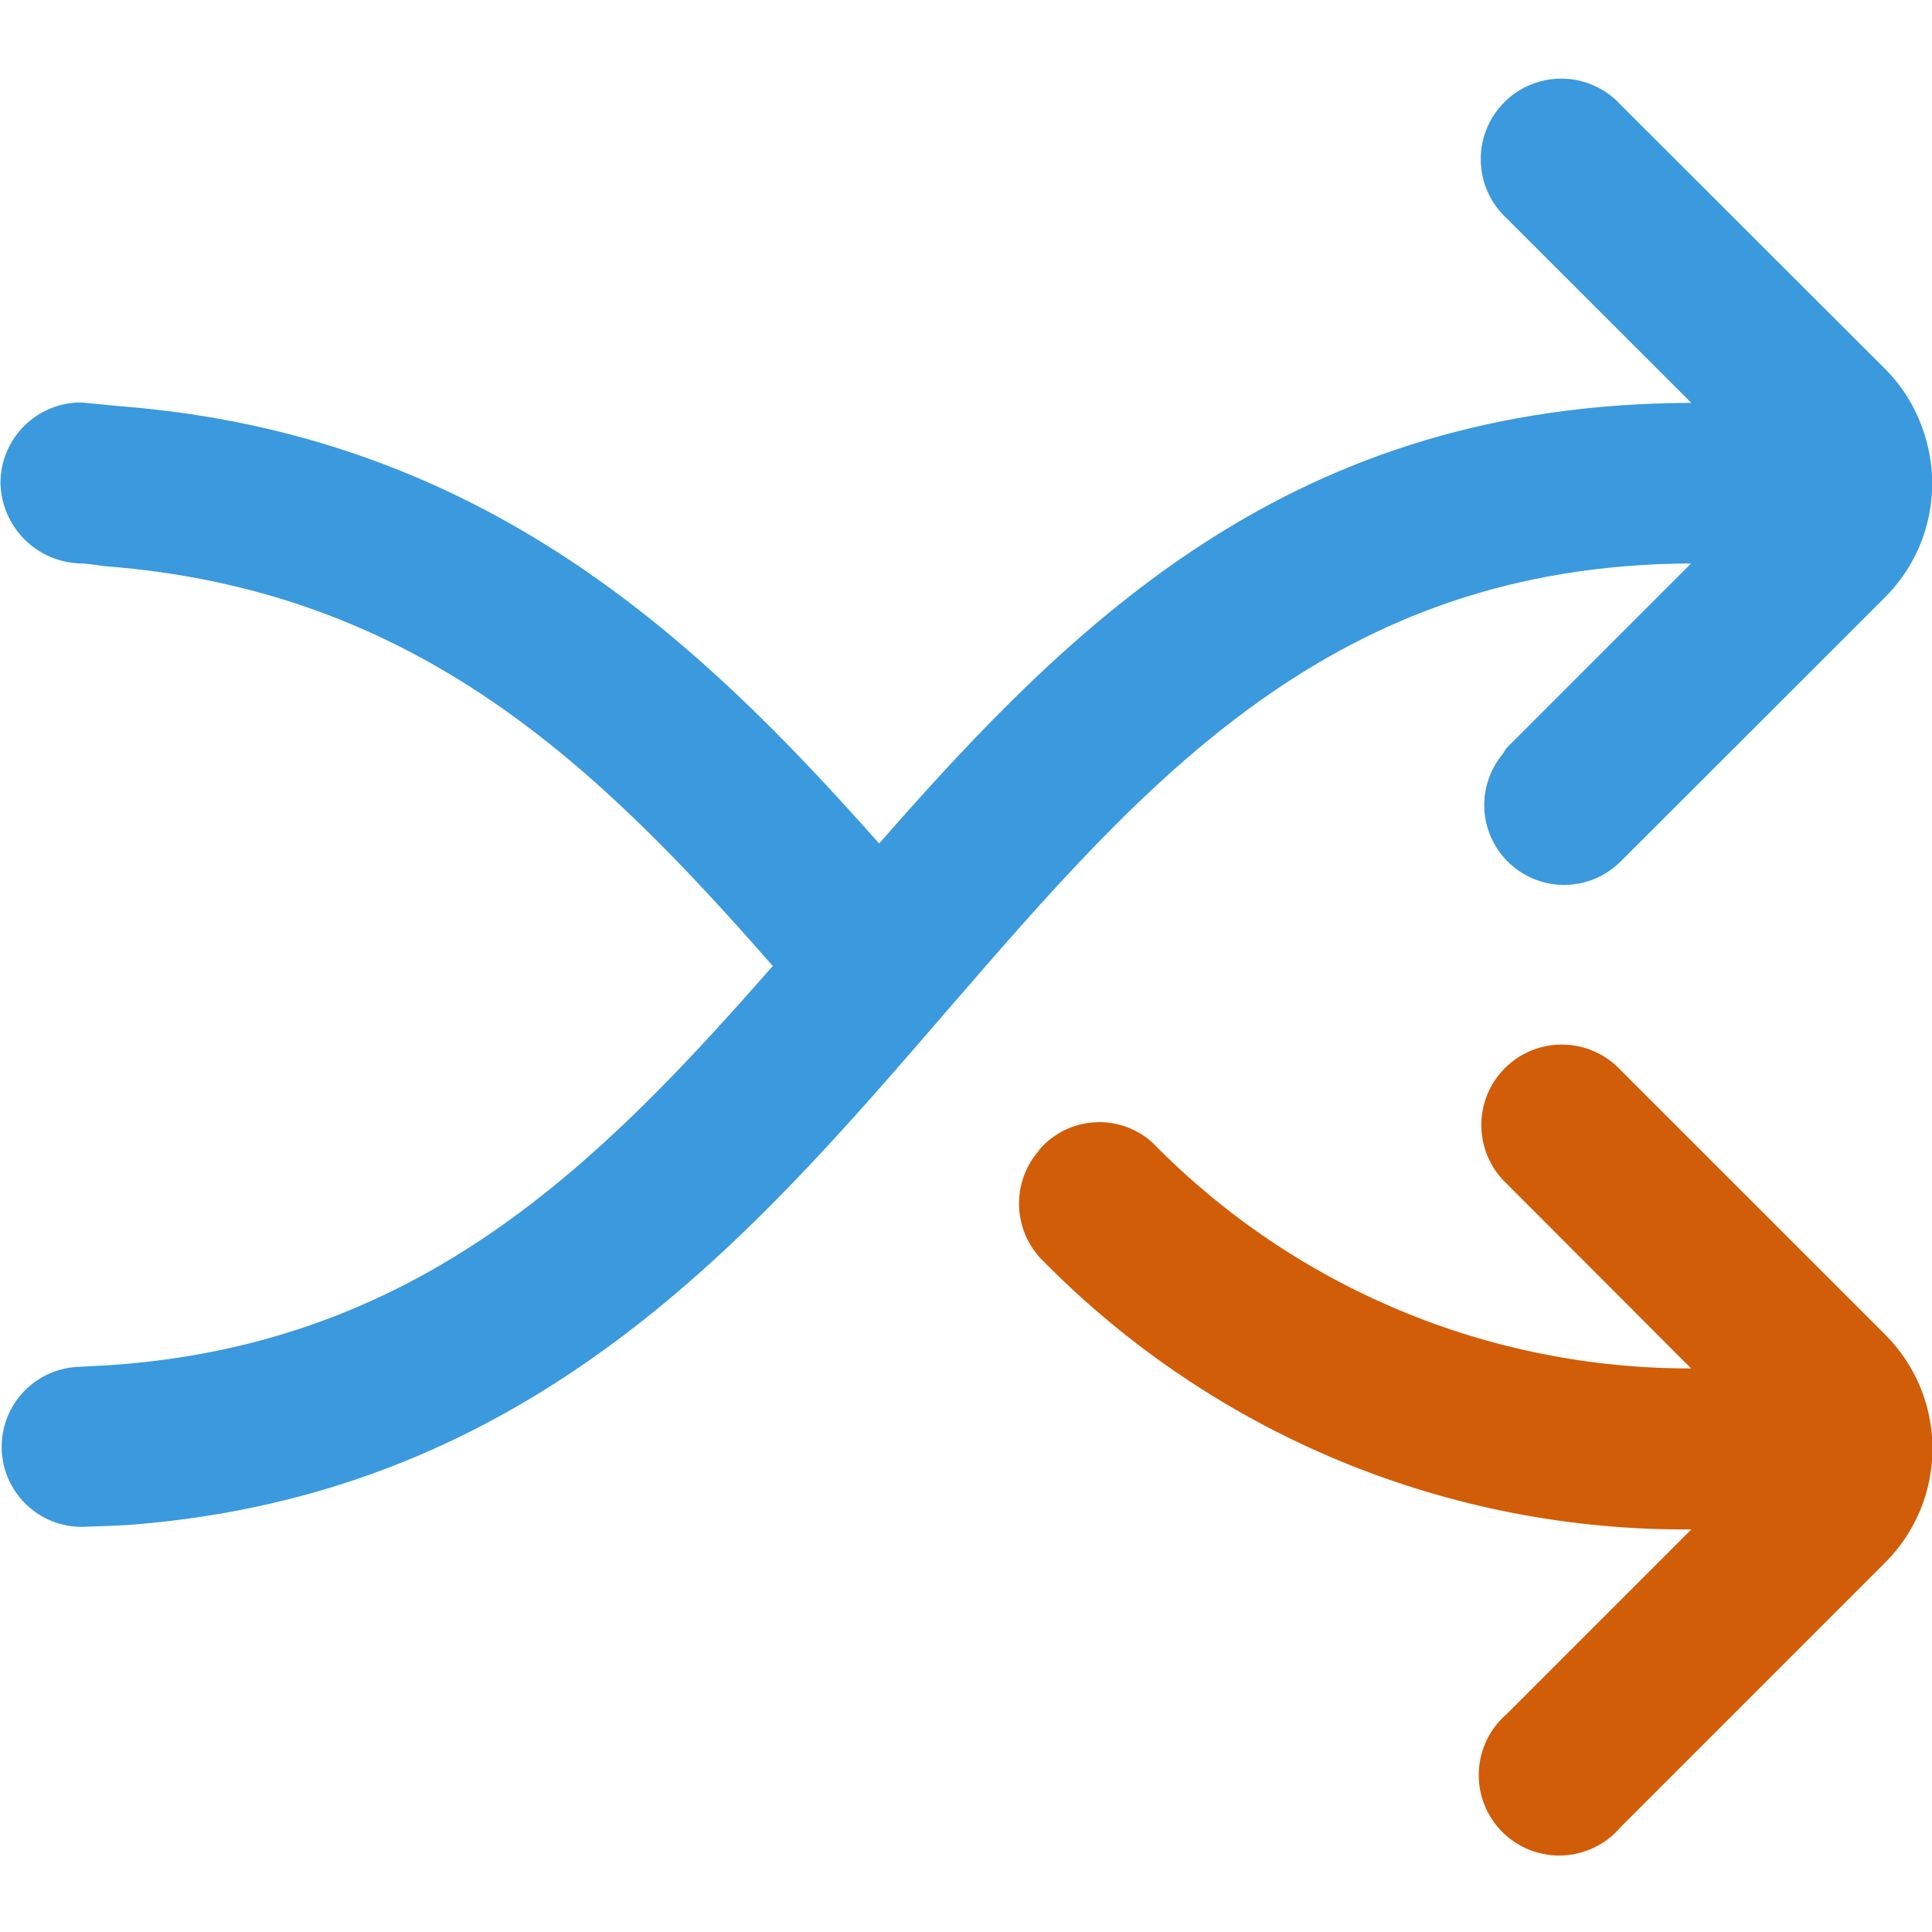
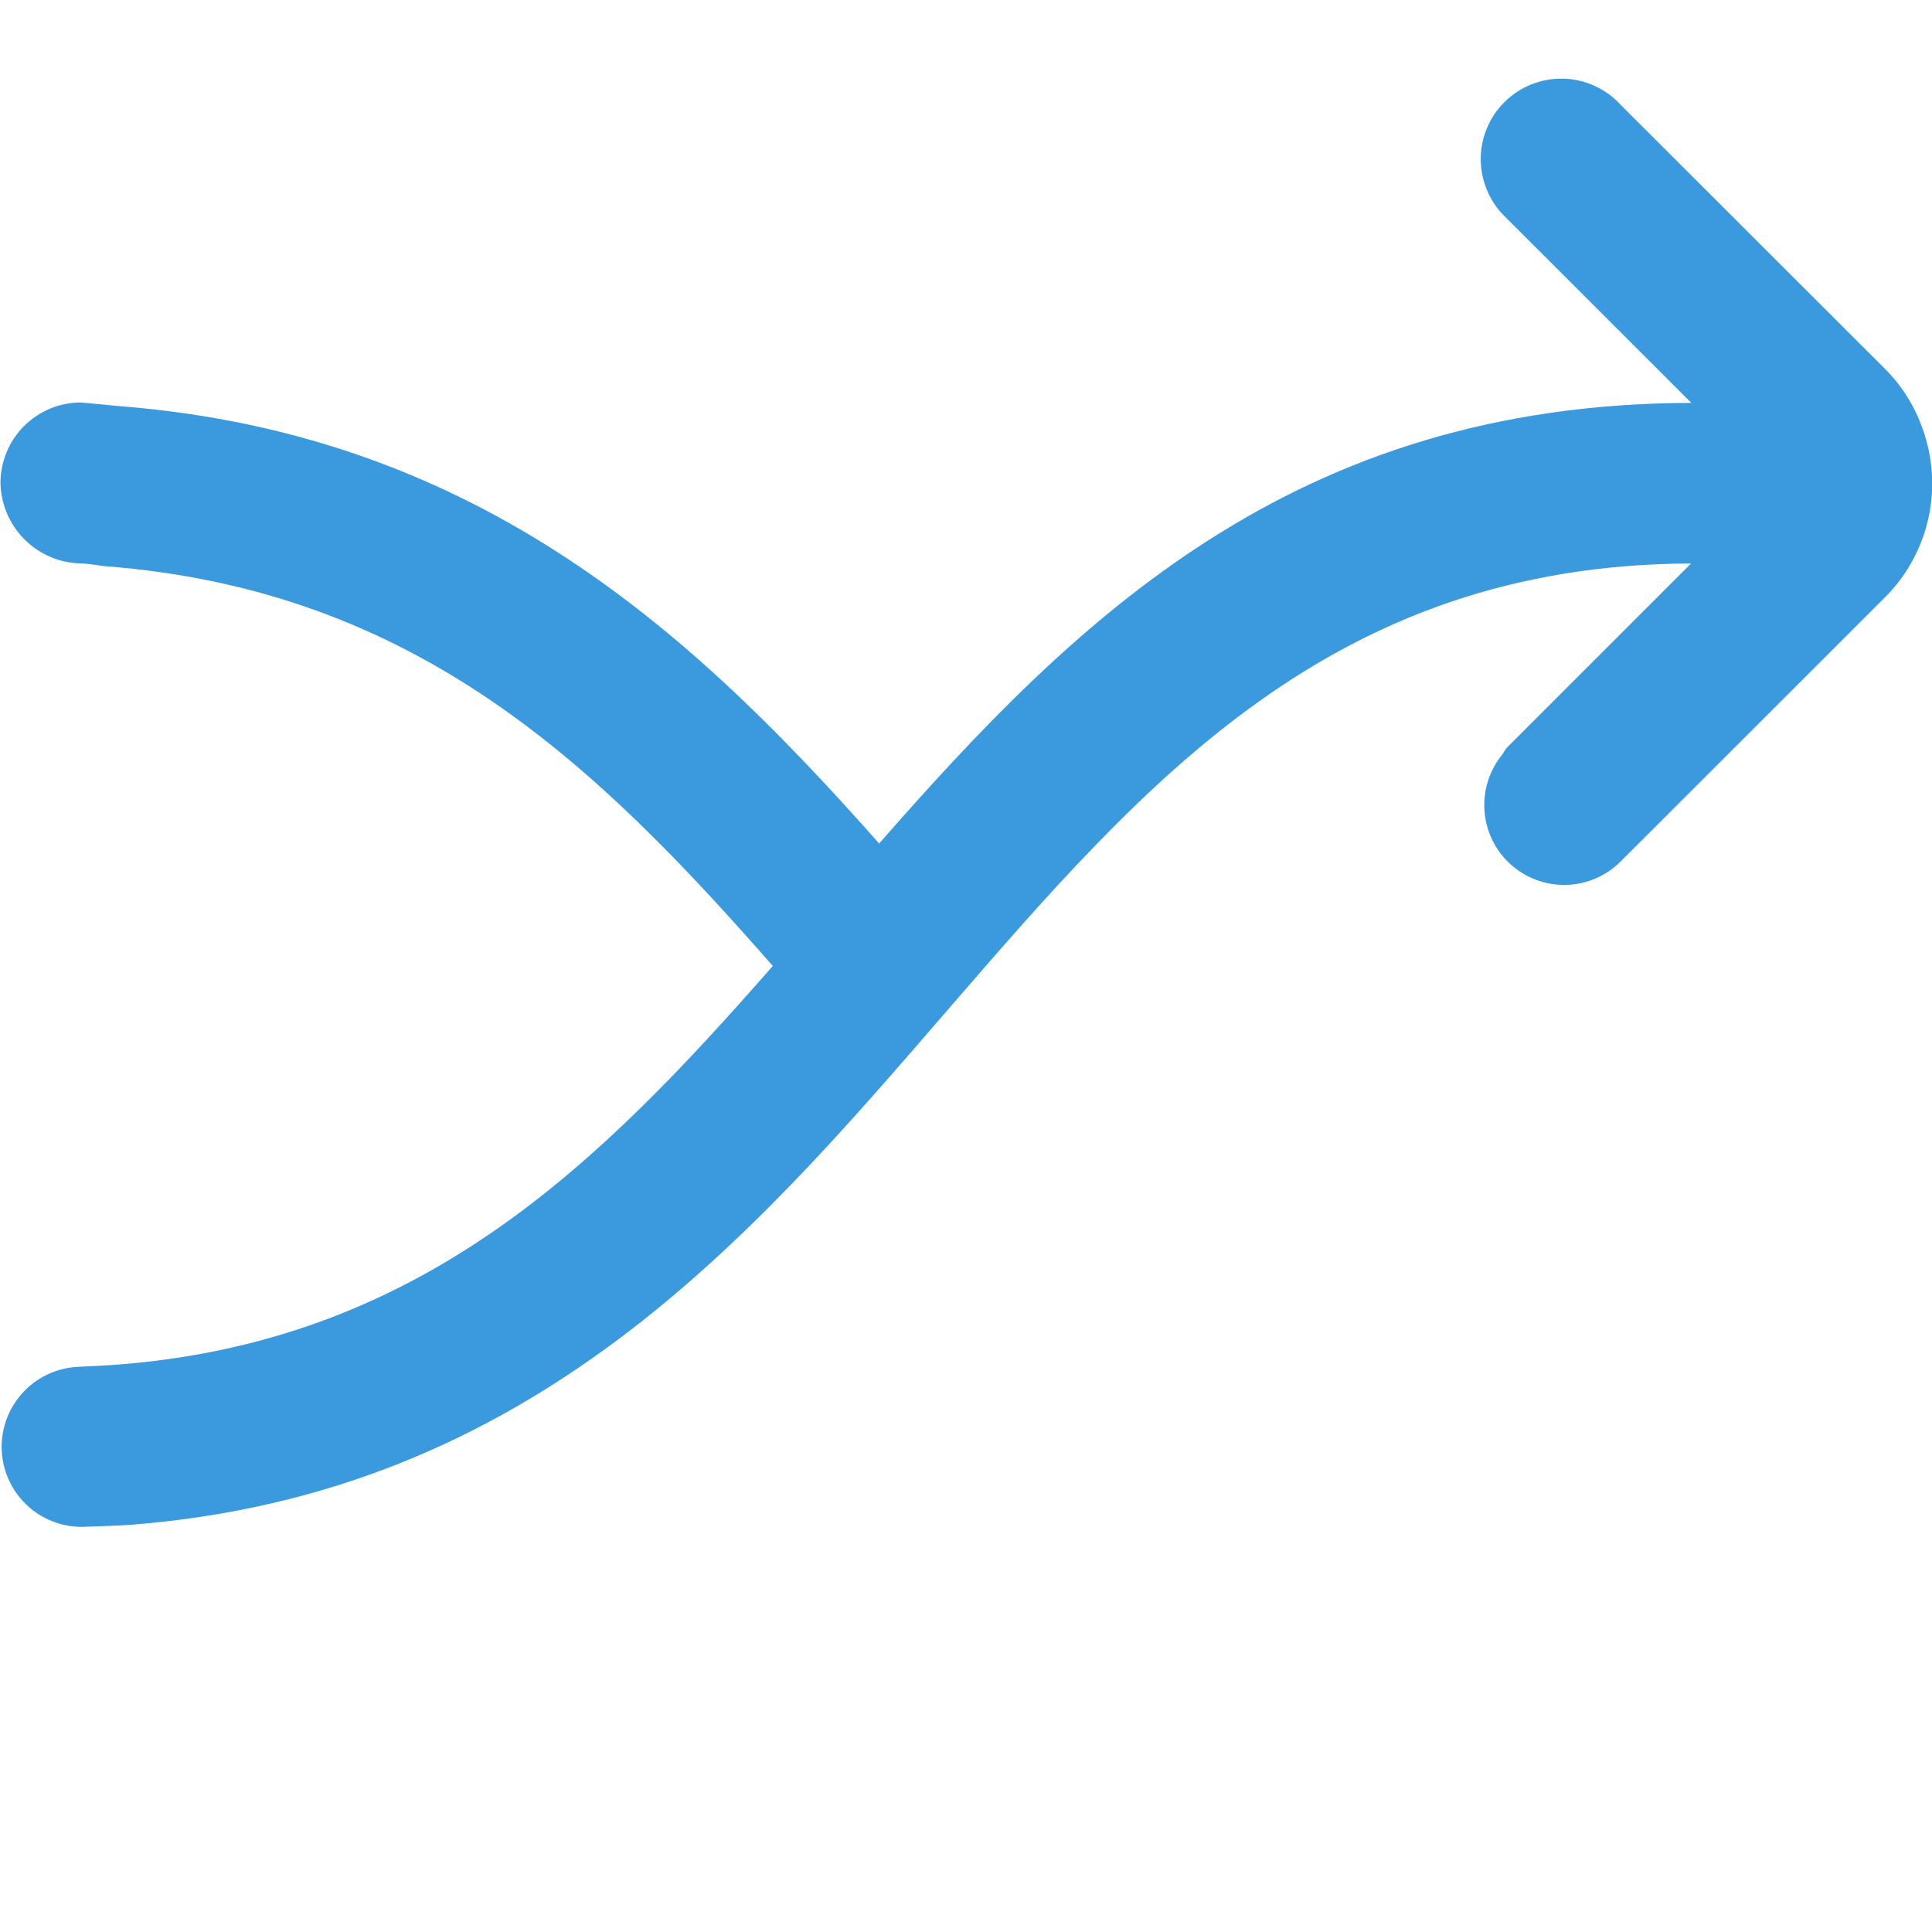
<svg xmlns="http://www.w3.org/2000/svg" width="45" height="45" viewBox="0 0 45 45" fill="none">
  <g clip-path="url(#clip0_930_1793)">
-     <path d="M43.915 31.091L37.744 24.921C37.572 24.738 37.365 24.591 37.135 24.489C36.906 24.388 36.658 24.334 36.406 24.33C36.155 24.326 35.906 24.372 35.673 24.467C35.44 24.561 35.229 24.701 35.051 24.879C34.873 25.057 34.733 25.268 34.639 25.501C34.545 25.734 34.498 25.984 34.503 26.235C34.507 26.486 34.561 26.734 34.663 26.964C34.765 27.193 34.911 27.4 35.095 27.572L39.389 31.873C37.054 31.879 34.743 31.417 32.59 30.515C30.437 29.614 28.486 28.29 26.852 26.623C26.671 26.456 26.458 26.327 26.226 26.244C25.993 26.161 25.747 26.125 25.5 26.14C25.254 26.154 25.013 26.217 24.792 26.326C24.571 26.435 24.374 26.587 24.212 26.773L24.188 26.811C23.873 27.178 23.711 27.652 23.738 28.135C23.764 28.618 23.975 29.072 24.328 29.402C26.297 31.393 28.644 32.969 31.232 34.038C33.819 35.106 36.595 35.645 39.394 35.623L35.095 39.923C34.899 40.091 34.74 40.298 34.628 40.531C34.516 40.764 34.453 41.018 34.444 41.276C34.434 41.534 34.478 41.791 34.573 42.032C34.668 42.272 34.811 42.491 34.994 42.673C35.178 42.855 35.396 42.998 35.637 43.092C35.878 43.185 36.136 43.228 36.394 43.218C36.652 43.207 36.905 43.143 37.138 43.03C37.37 42.917 37.576 42.758 37.744 42.561L43.915 36.39C44.617 35.687 45.011 34.734 45.011 33.741C45.011 32.747 44.617 31.795 43.915 31.091Z" fill="#D15D08" />
    <path d="M39.388 13.124L35.094 17.418C35.058 17.467 35.024 17.519 34.993 17.572C34.691 17.941 34.541 18.412 34.576 18.887C34.611 19.363 34.828 19.808 35.181 20.128C35.534 20.449 35.997 20.622 36.474 20.611C36.951 20.6 37.406 20.406 37.744 20.069L40.943 16.874L43.916 13.902C44.419 13.396 44.767 12.756 44.919 12.058C45.07 11.361 45.02 10.635 44.773 9.965C44.591 9.452 44.298 8.986 43.914 8.6L37.744 2.437C37.573 2.251 37.366 2.101 37.135 1.997C36.905 1.893 36.656 1.837 36.403 1.832C36.15 1.827 35.899 1.873 35.665 1.967C35.43 2.061 35.217 2.202 35.038 2.381C34.86 2.559 34.719 2.772 34.625 3.007C34.53 3.241 34.484 3.493 34.49 3.745C34.495 3.998 34.551 4.247 34.655 4.477C34.759 4.708 34.908 4.915 35.094 5.086L39.394 9.384C30.144 9.406 25.075 14.397 20.477 19.647C16.255 14.881 11.25 10.124 2.788 9.46L1.886 9.374C1.389 9.374 0.912 9.572 0.561 9.923C0.209 10.275 0.011 10.752 0.011 11.249C0.021 11.743 0.222 12.215 0.571 12.564C0.921 12.914 1.392 13.114 1.886 13.124C2.021 13.124 2.424 13.186 2.424 13.186C9.729 13.739 13.922 17.853 18 22.499C13.946 27.123 9.782 31.312 2.537 31.799L1.787 31.838C1.293 31.869 0.832 32.095 0.505 32.466C0.178 32.837 0.011 33.322 0.042 33.816C0.073 34.309 0.299 34.77 0.67 35.097C1.04 35.425 1.526 35.591 2.019 35.56C2.312 35.547 2.788 35.536 3.023 35.517C12.435 34.792 17.541 28.767 22.093 23.5C26.691 18.187 31.033 13.158 39.388 13.124Z" fill="#3B99DD" />
  </g>
  <defs>
    <clipPath id="clip0_930_1793">
      <rect width="45" height="45" fill="white" />
    </clipPath>
  </defs>
</svg>